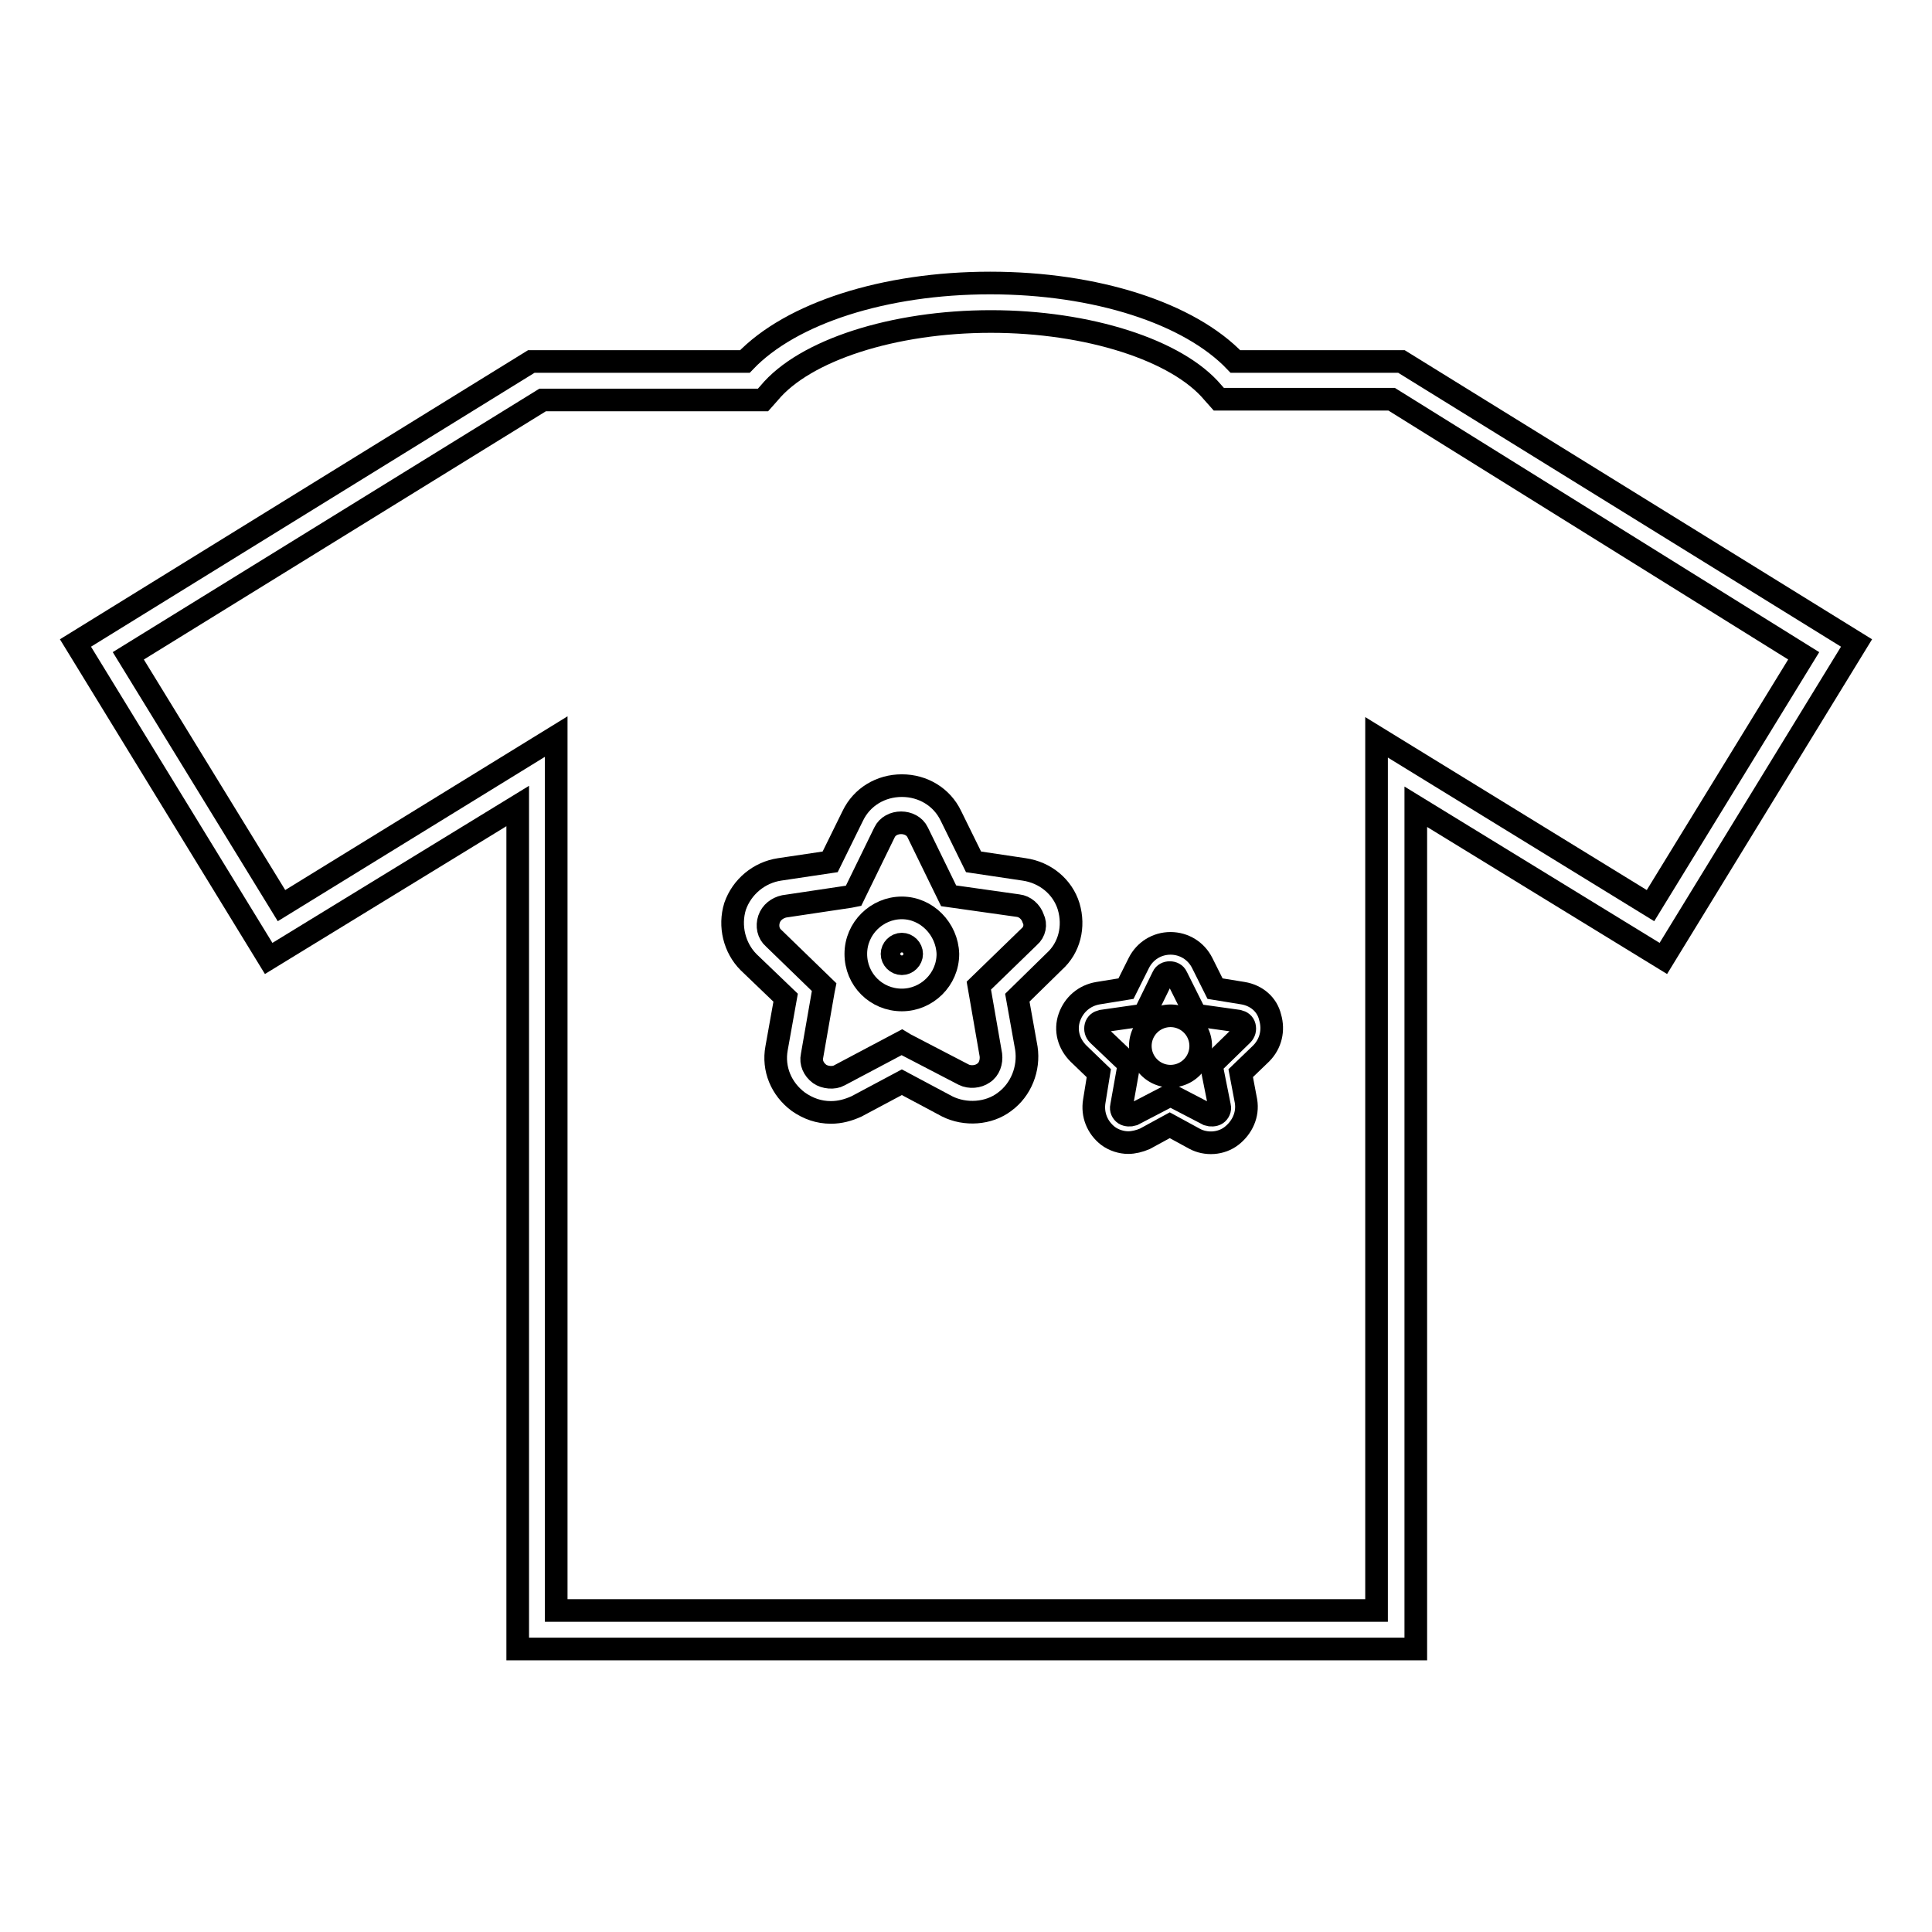
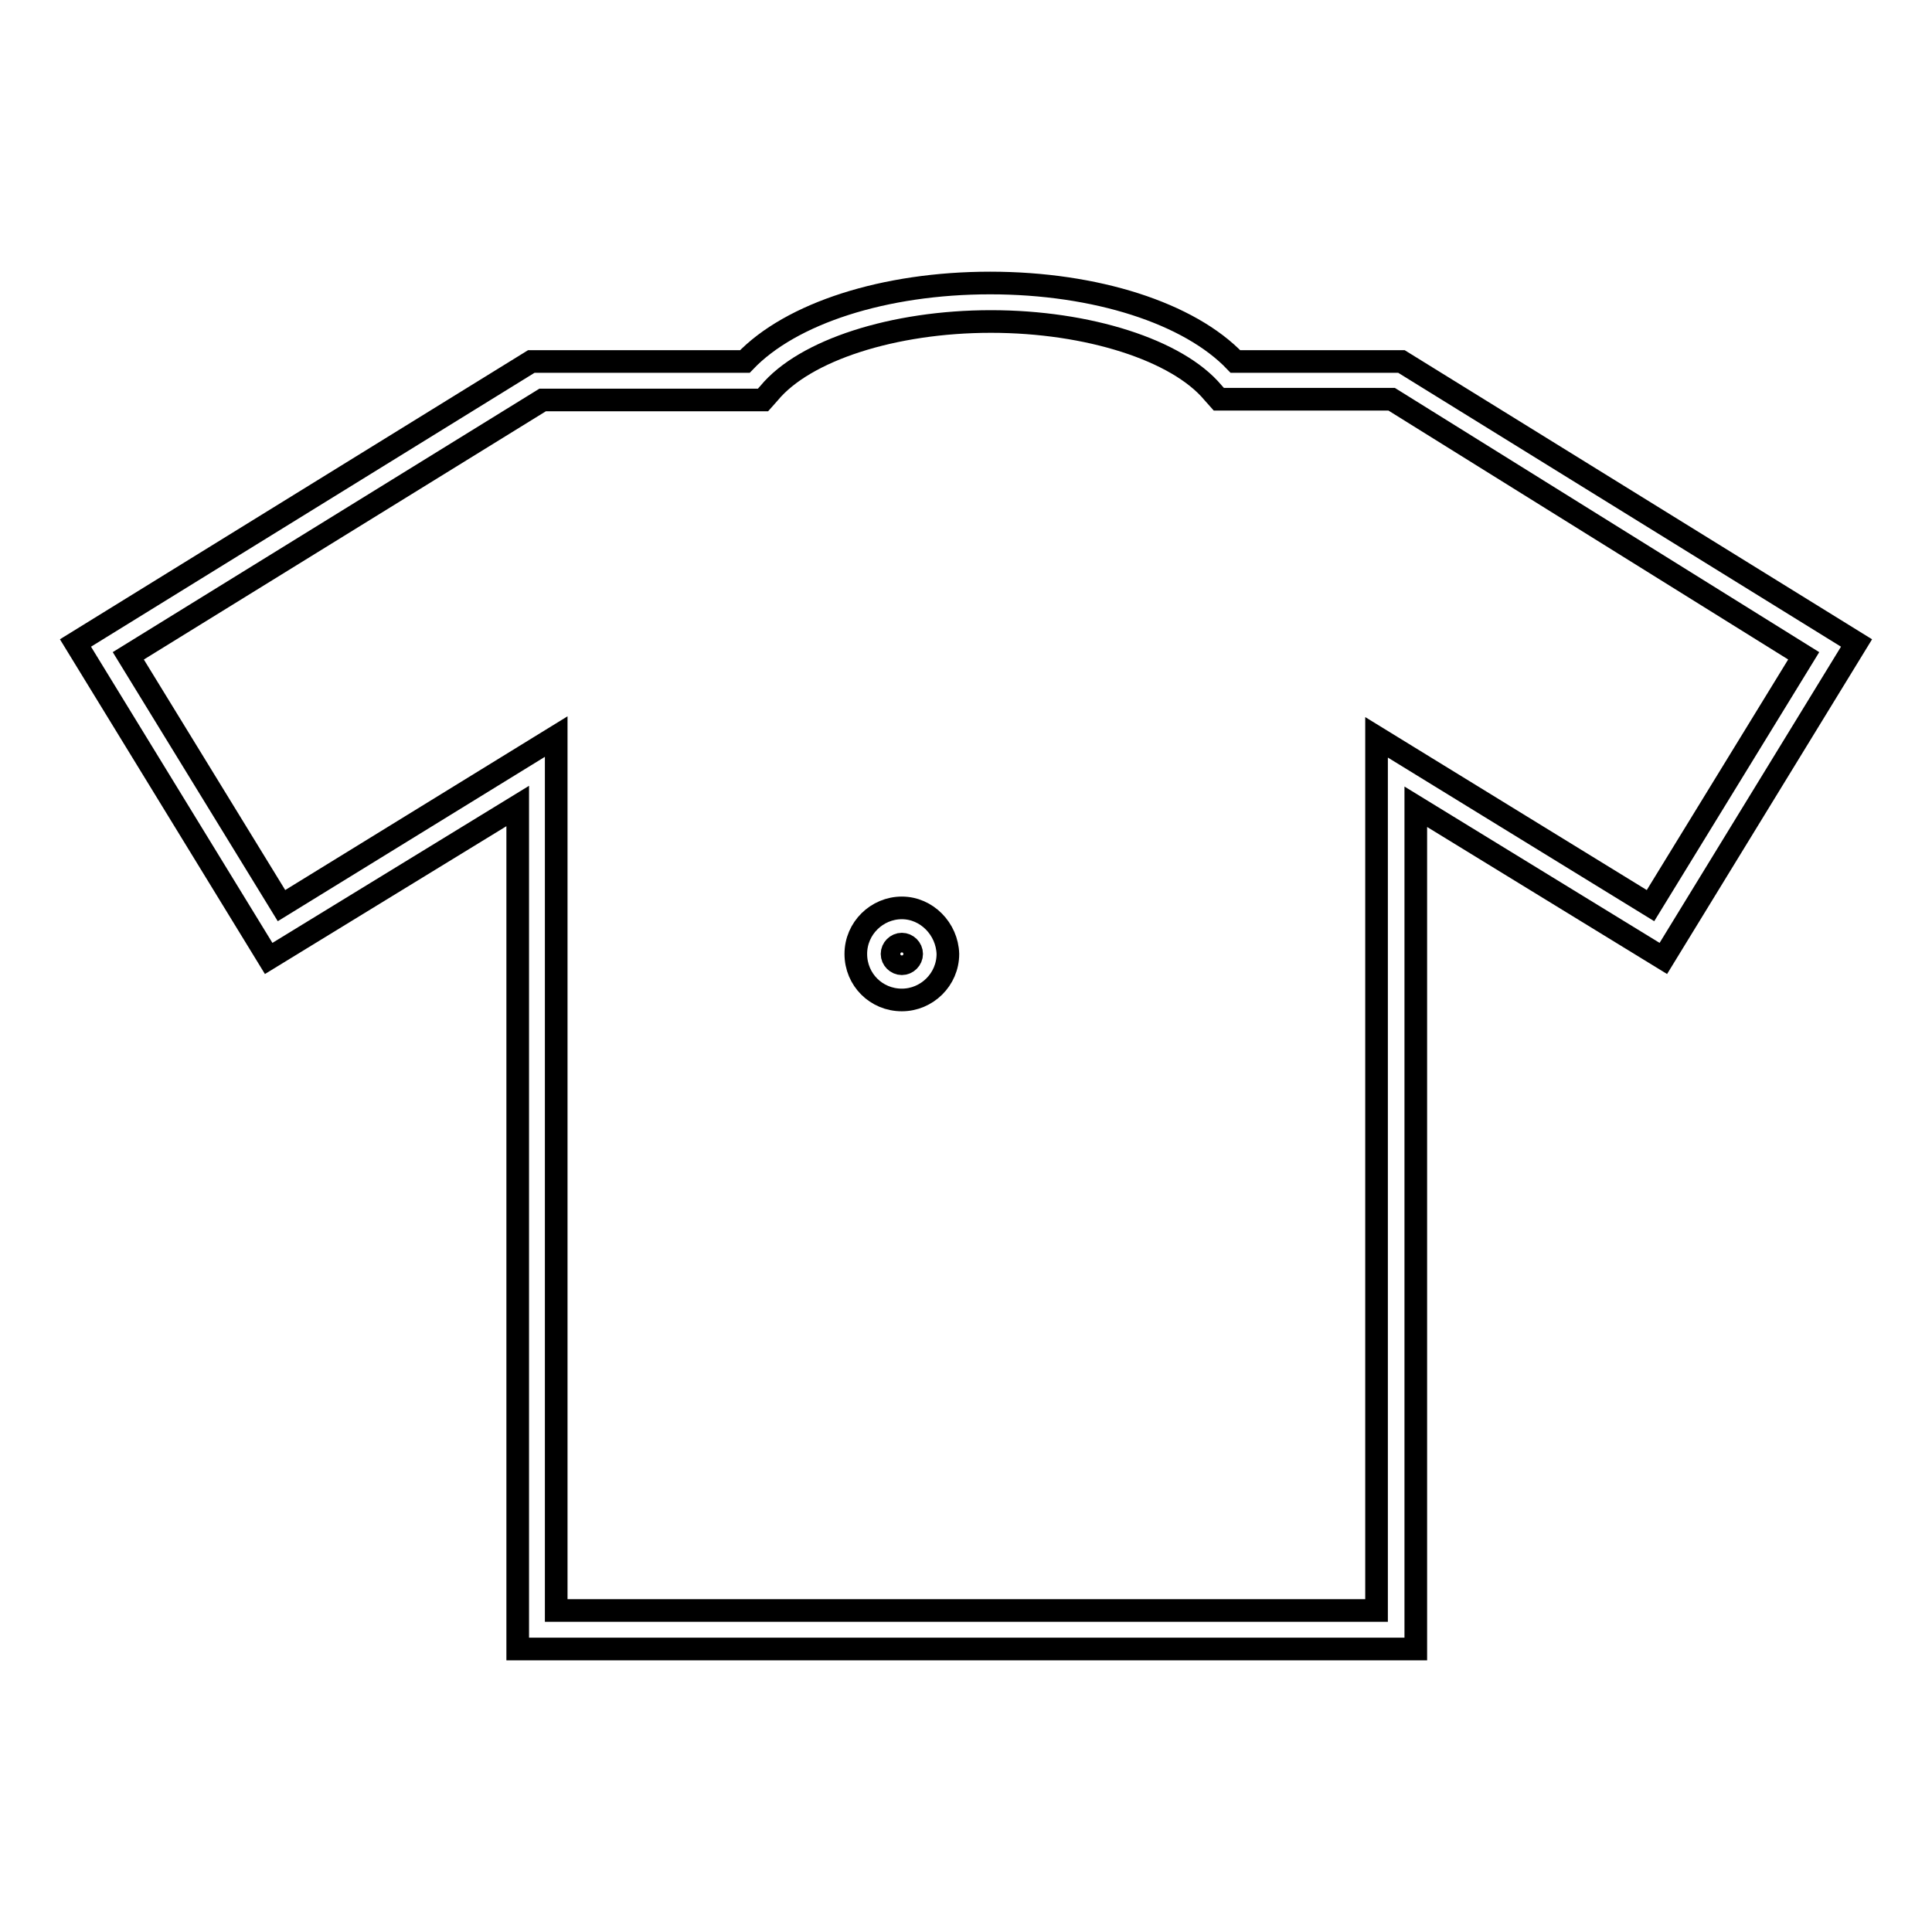
<svg xmlns="http://www.w3.org/2000/svg" version="1.1" x="0px" y="0px" viewBox="0 0 256 256" enable-background="new 0 0 256 256" xml:space="preserve">
  <g>
    <g>
      <g>
        <g>
          <path stroke-width="3" fill-opacity="0" stroke="#000000" d="M185.7,47.9h-22c-6.1-6.4-18.5-10.4-32.5-10.4c-14,0-26.4,4-32.5,10.4H70.4L10,85.2L35.6,127l33-20.2v111.7h119V106.9l32.8,20.1L246,85.2L185.7,47.9z M182.4,97.7v115.7H73.7V97.6L37.3,120L17,86.9L71.9,53h29.2l0.8-0.9c4.7-5.7,16.5-9.5,29.4-9.5c12.9,0,24.7,3.8,29.4,9.4l0.8,0.9h22.9L239,86.9L218.7,120L182.4,97.7z" />
-           <path stroke-width="3" fill-opacity="0" stroke="#000000" d="M141.6,120.1c-0.8-2.6-3.1-4.5-5.9-4.9l-6.7-1l-3-6.1c-1.2-2.5-3.7-4-6.5-4c-2.8,0-5.3,1.5-6.5,4l-3,6.1l-6.7,1c-2.7,0.4-5,2.3-5.9,4.9c-0.8,2.6-0.1,5.5,1.8,7.4l4.9,4.7l-1.2,6.7c-0.5,2.7,0.6,5.4,2.9,7.1c1.3,0.9,2.7,1.4,4.3,1.4c1.2,0,2.3-0.3,3.4-0.8l6-3.2l6,3.2c2.4,1.2,5.5,1,7.6-0.6c2.2-1.6,3.3-4.4,2.9-7.1l-1.2-6.7l4.9-4.8C141.7,125.6,142.4,122.8,141.6,120.1z M136.4,124.1l-6.7,6.5l1.6,9.2c0.1,0.9-0.2,1.9-1,2.4c-0.7,0.5-1.8,0.6-2.6,0.2l-7.7-4l-0.5-0.3l-8.3,4.4c-0.7,0.4-1.9,0.3-2.6-0.2c-0.8-0.6-1.2-1.5-1-2.4l1.5-8.6l0.1-0.5l-6.7-6.5c-0.7-0.6-0.9-1.6-0.6-2.5c0.3-0.9,1.1-1.5,2-1.7l8.7-1.3l0.5-0.1l4.1-8.4c0.8-1.7,3.6-1.7,4.4,0l4.1,8.4l9.2,1.3c0.9,0.1,1.7,0.8,2,1.7C137.3,122.5,137.1,123.5,136.4,124.1z" />
-           <path stroke-width="3" fill-opacity="0" stroke="#000000" d="M119.5,120.3c-3.3,0-6.1,2.7-6.1,6.1s2.7,6.1,6.1,6.1c3.3,0,6.1-2.7,6.1-6.1C125.5,123.1,122.8,120.3,119.5,120.3z M119.5,125.1c0.7,0,1.3,0.6,1.3,1.3s-0.6,1.3-1.3,1.3s-1.3-0.6-1.3-1.3C118.2,125.7,118.8,125.1,119.5,125.1z" />
-           <path stroke-width="3" fill-opacity="0" stroke="#000000" d="M164.7,131.6l-3.7-0.6l-1.7-3.4c-0.8-1.6-2.4-2.6-4.2-2.6c-1.8,0-3.4,1-4.2,2.6l-1.7,3.4l-3.7,0.6c-1.8,0.3-3.2,1.5-3.8,3.2c-0.6,1.7-0.1,3.5,1.2,4.8l2.7,2.6l-0.6,3.7c-0.3,1.8,0.4,3.5,1.8,4.6c0.8,0.6,1.8,0.9,2.7,0.9c0.7,0,1.5-0.2,2.2-0.5l3.3-1.8l3.3,1.8c1.5,0.8,3.5,0.7,4.9-0.4c1.4-1.1,2.2-2.8,1.9-4.6l-0.7-3.7l2.7-2.6c1.3-1.3,1.7-3.1,1.2-4.8C167.9,133.1,166.5,131.9,164.7,131.6z M161.6,146.6c0.1,0.4-0.1,0.8-0.4,1c-0.3,0.2-0.8,0.2-1.1,0.1l-5-2.6l-5,2.6c-0.3,0.1-0.8,0.1-1.1-0.1c-0.3-0.2-0.5-0.6-0.4-1l1-5.6l-4.1-3.9c-0.3-0.3-0.4-0.7-0.3-1.1c0.1-0.4,0.4-0.6,0.8-0.7l5.6-0.8l2.5-5.1c0.3-0.7,1.5-0.7,1.8,0l2.3,4.6l0.2,0.5l5.7,0.8c0.4,0.1,0.7,0.3,0.8,0.7c0.1,0.4,0,0.8-0.3,1.1l-4.1,4L161.6,146.6z" />
-           <path stroke-width="3" fill-opacity="0" stroke="#000000" d="M151.1 138.6a4 4 0 1 0 8 0a4 4 0 1 0 -8 0z" />
+           <path stroke-width="3" fill-opacity="0" stroke="#000000" d="M119.5,120.3c-3.3,0-6.1,2.7-6.1,6.1s2.7,6.1,6.1,6.1c3.3,0,6.1-2.7,6.1-6.1C125.5,123.1,122.8,120.3,119.5,120.3z M119.5,125.1c0.7,0,1.3,0.6,1.3,1.3s-0.6,1.3-1.3,1.3s-1.3-0.6-1.3-1.3C118.2,125.7,118.8,125.1,119.5,125.1" />
        </g>
      </g>
      <g />
      <g />
      <g />
      <g />
      <g />
      <g />
      <g />
      <g />
      <g />
      <g />
      <g />
      <g />
      <g />
      <g />
      <g />
    </g>
  </g>
</svg>